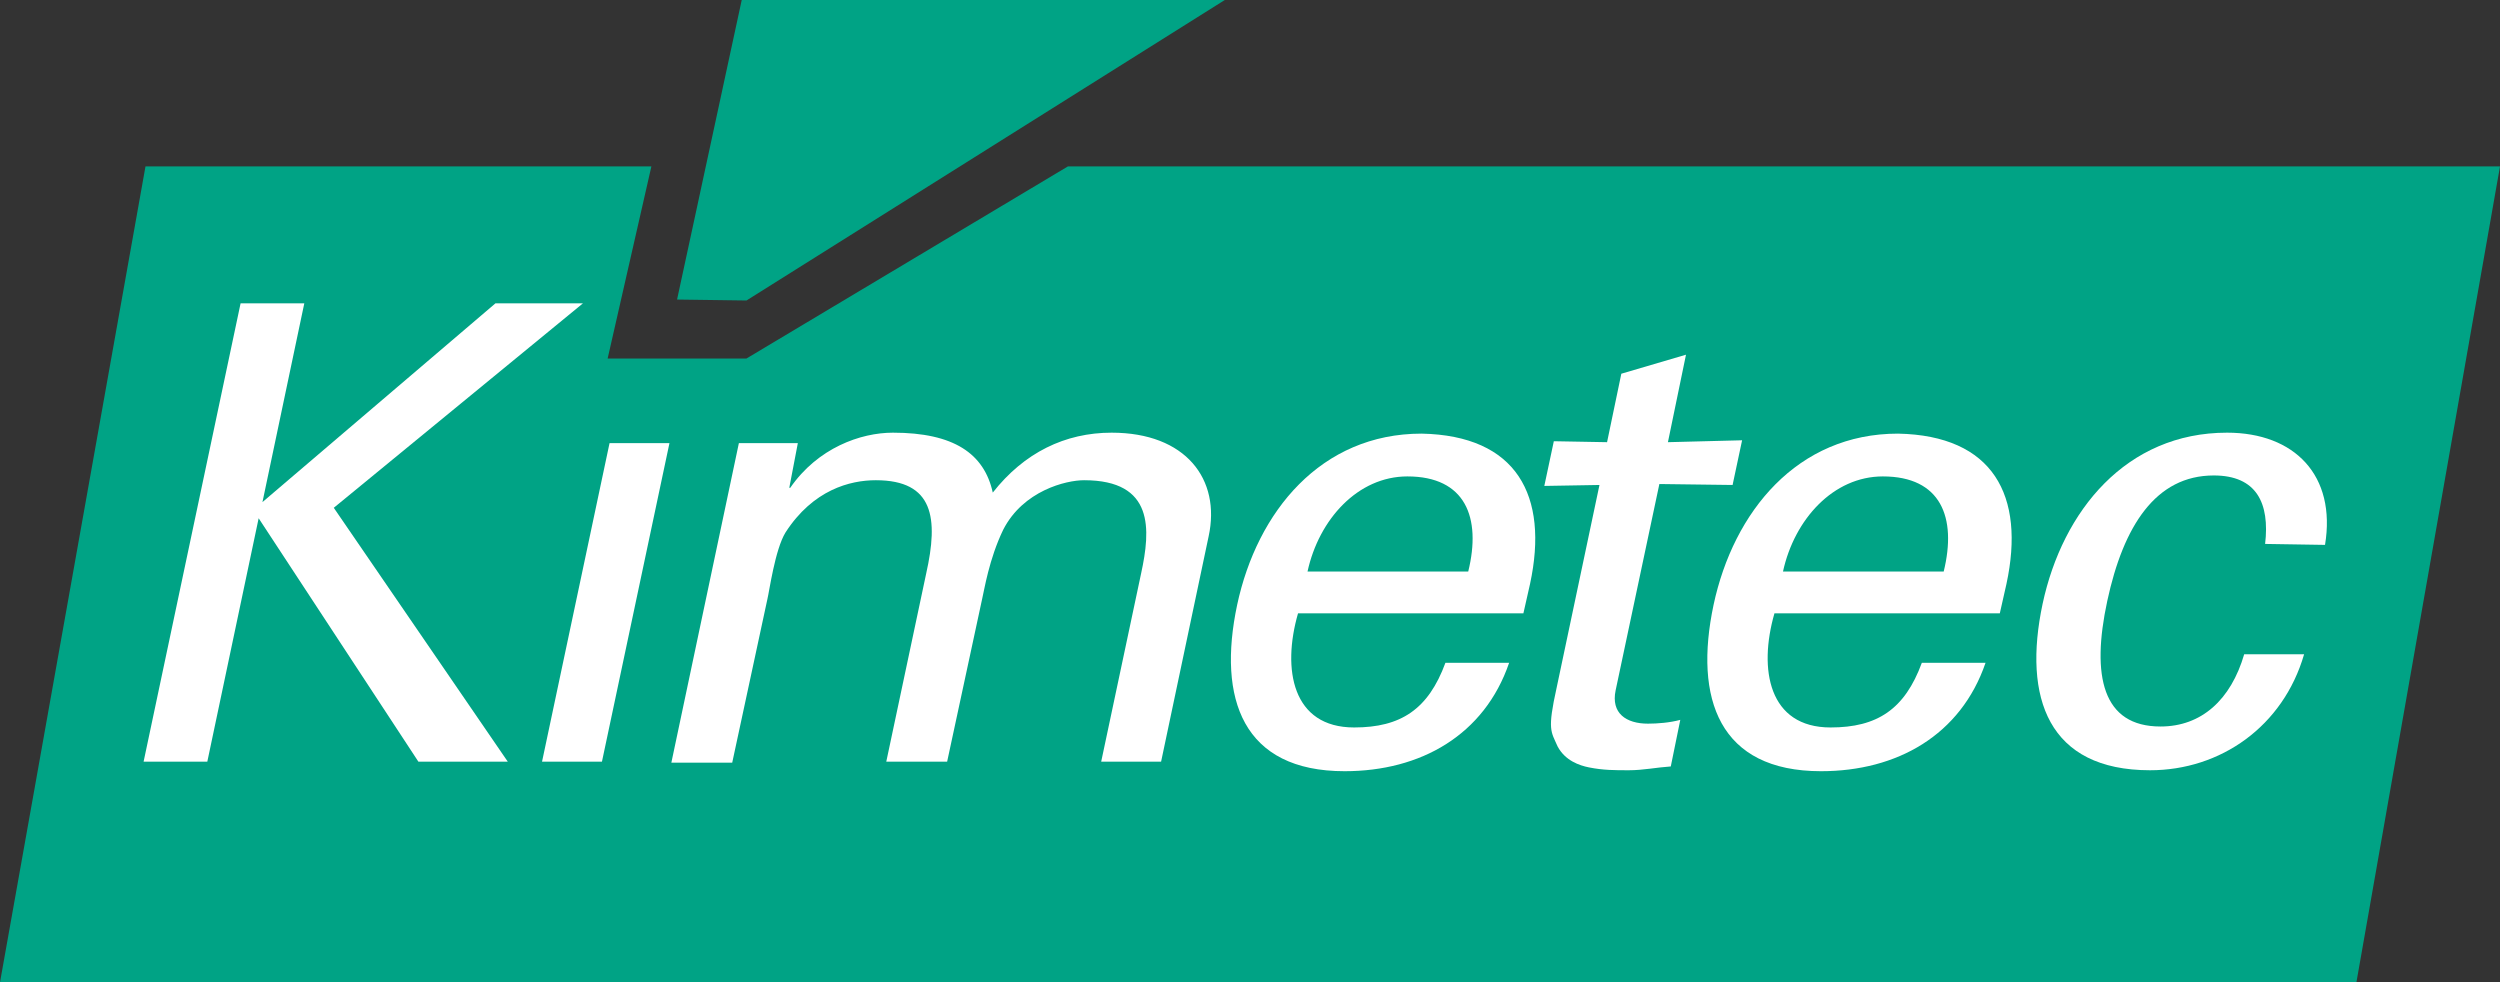
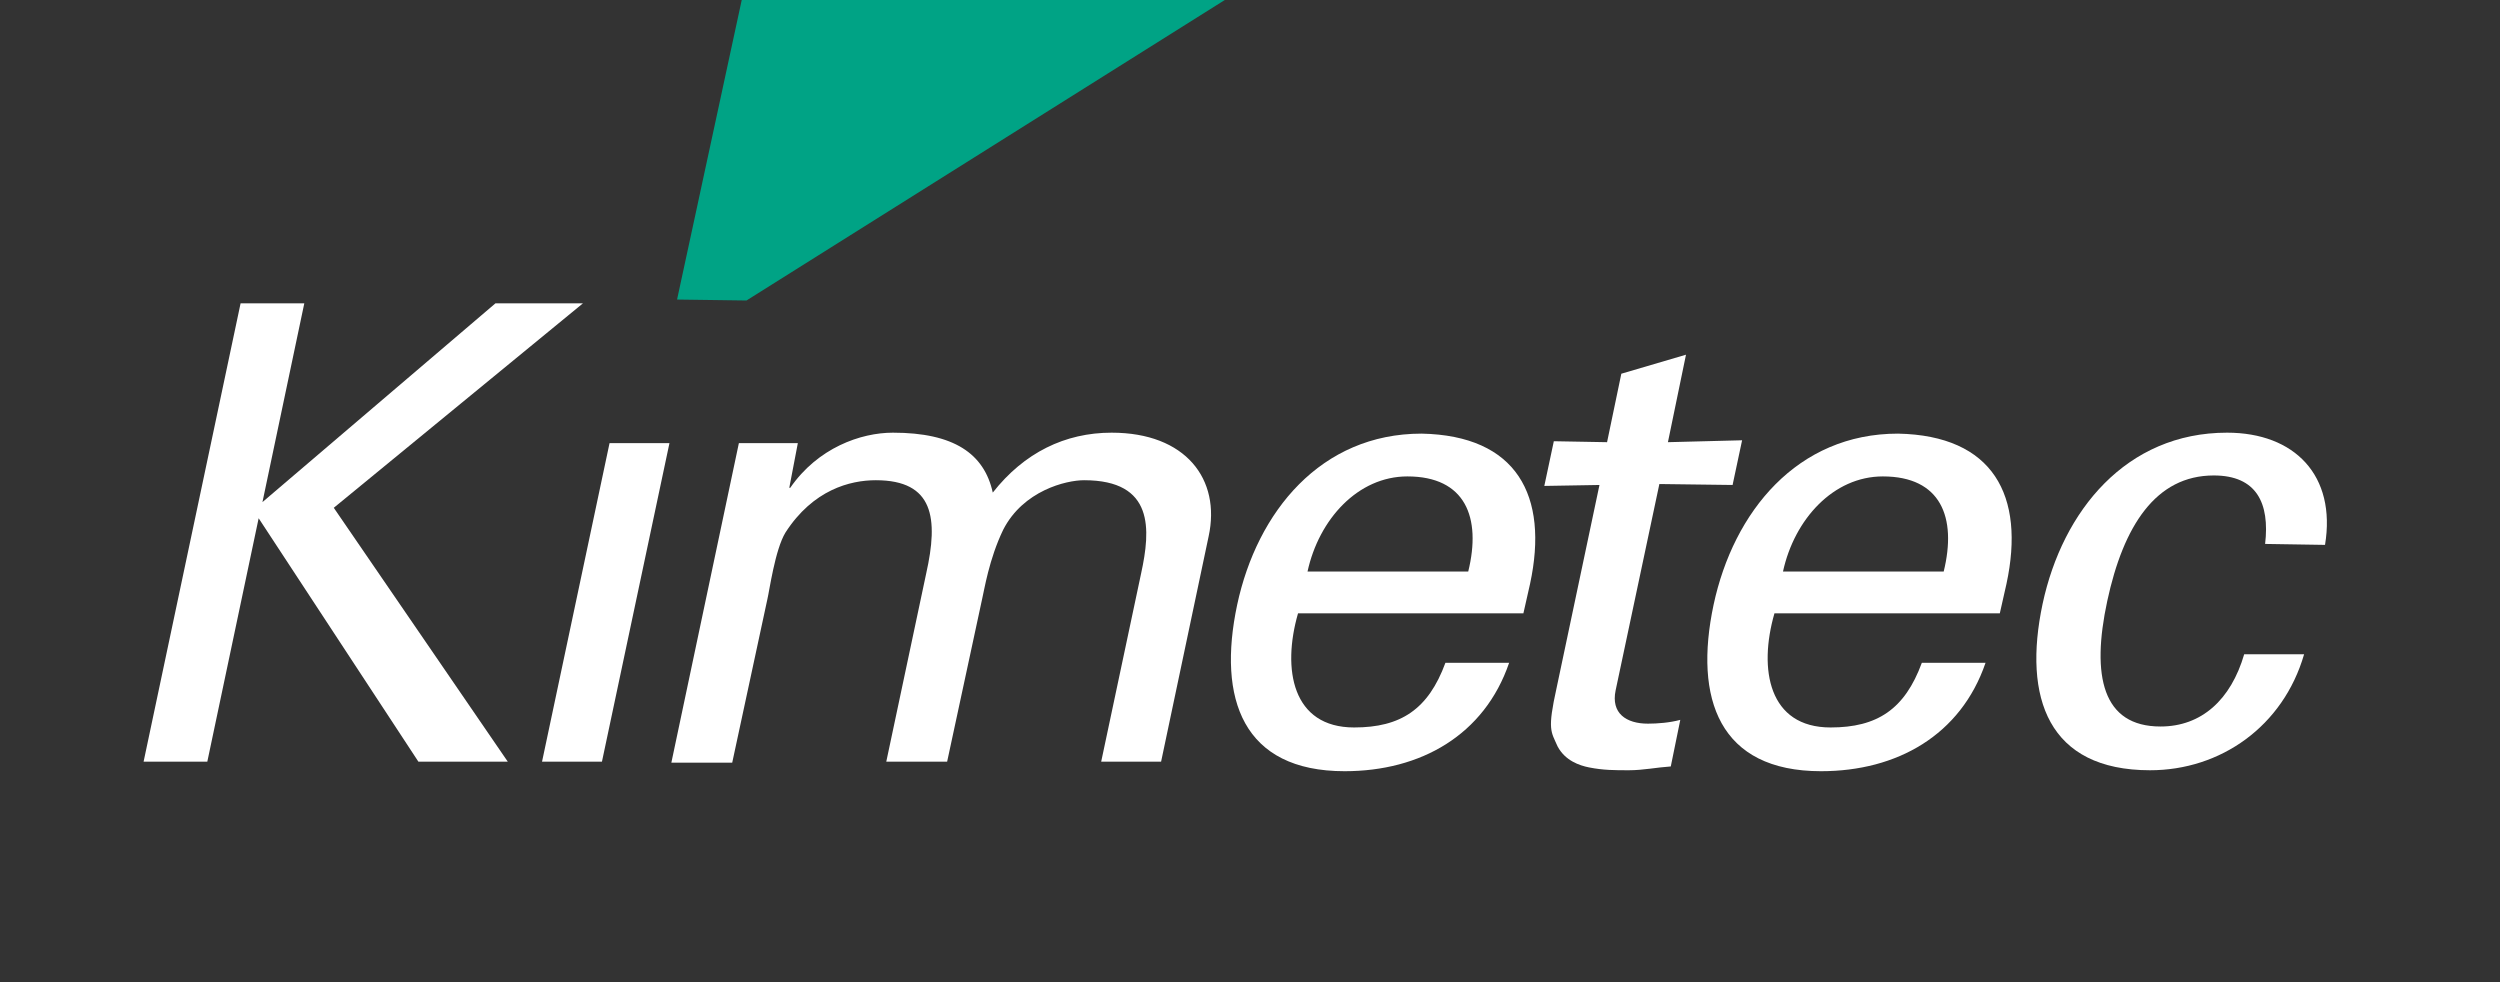
<svg xmlns="http://www.w3.org/2000/svg" version="1.1" id="Ebene_1" x="0px" y="0px" viewBox="0 0 262.9 103.3" style="enable-background:new 0 0 262.9 103.3;" xml:space="preserve">
  <rect x="0" y="0" width="262.9" height="103.3" fill="#333333" stroke="none" />
  <style type="text/css">
	.st0{fill:#00A385;}
	.st1{fill:#FFFFFF;}
</style>
  <g id="Hintergrund">
    <polygon class="st0" points="78,0 128.8,0 78.5,31.6 71.2,31.5  " />
-     <polygon class="st0" points="78.5,37.7 63.9,37.7 68.5,17.5 15.3,17.5 0,103.3 247.8,103.3 262.9,17.5 112.3,17.5  " />
  </g>
  <g id="Typo">
    <polygon class="st1" points="21.8,80.1 27.2,54.5 44,80.1 53.4,80.1 35.1,53.4 61.3,31.9 52.1,31.9 27.6,52.8 32,31.9 25.3,31.9    15.1,80.1  " />
    <polygon class="st1" points="63.3,80.1 70.4,46.6 64.1,46.6 57,80.1  " />
    <path class="st1" d="M83.9,46.6h-6.2l-7.1,33.6H77l3.7-17.2c0.2-0.8,0.8-5.2,1.9-7c2.9-4.5,6.8-5.5,9.5-5.5c6.1,0,6.6,4,5.3,9.8   l-4.2,19.8h6.4l3.7-17.2c0.2-0.8,0.7-4.1,2.2-7.2c2.1-4.1,6.6-5.2,8.5-5.2c7.4,0,7,5.2,6,9.8l-4.2,19.8h6.3l5-23.7   c1.3-6-2.4-10.9-10.2-10.9c-4.9,0-9.2,2.1-12.5,6.3c-0.9-4.1-4.1-6.3-10.5-6.3c-3.4,0-7.9,1.6-10.8,5.8h-0.1L83.9,46.6z" />
    <path class="st1" d="M137.5,60.1c1.2-5.5,5.3-10,10.5-10c6.1,0,7.8,4.3,6.4,10H137.5z M160.2,64.5l0.7-3.1   c2-9.3-1.4-15.6-11.4-15.8c-10.6,0-17.3,8.2-19.4,18c-2.1,9.9,0.6,17.5,11.3,17.5c8,0,14.7-3.8,17.3-11.4H152   c-1.8,4.9-4.7,6.8-9.6,6.8c-6.5,0-7.6-6.1-5.9-12L160.2,64.5L160.2,64.5z" />
    <path class="st1" d="M163.4,46.4l-1,4.7l5.8-0.1l-4.5,21.3c-1,4.5-0.6,4.6,0.1,6.2c0.8,1.5,2.3,2,3.3,2.2c1.5,0.3,2.7,0.3,4.2,0.3   c1.5,0,2.9-0.3,4.4-0.4l1-4.9c-1.1,0.3-2.4,0.4-3.4,0.4c-2.3,0-3.9-1.1-3.4-3.5l4.6-21.7l7.7,0.1l1-4.7l-7.8,0.2l1.9-9.2l-6.8,2   l-1.5,7.2L163.4,46.4z" />
    <path class="st1" d="M187.5,60.1c1.2-5.5,5.3-10,10.5-10c6.1,0,7.8,4.3,6.4,10H187.5z M210.3,64.5l0.7-3.1   c2-9.3-1.4-15.6-11.4-15.8c-10.6,0-17.3,8.2-19.4,18c-2.1,9.9,0.6,17.5,11.3,17.5c8,0,14.7-3.8,17.3-11.4h-6.7   c-1.8,4.9-4.7,6.8-9.6,6.8c-6.5,0-7.6-6.1-5.9-12L210.3,64.5L210.3,64.5z" />
    <path class="st1" d="M244.5,57.3c1.2-7.3-3.2-11.8-10.3-11.8c-10.6,0-17.3,8.2-19.4,18c-2.1,9.9,0.6,17.5,11.3,17.5   c7.4,0,14-4.6,16.2-12.2h-6.3c-1.4,4.8-4.5,7.6-8.8,7.6c-6.1,0-7.3-5.3-5.6-13.2c1.7-7.9,5.1-13.2,11.2-13.2c4.5,0,5.9,2.9,5.4,7.2   L244.5,57.3L244.5,57.3z" />
  </g>
</svg>